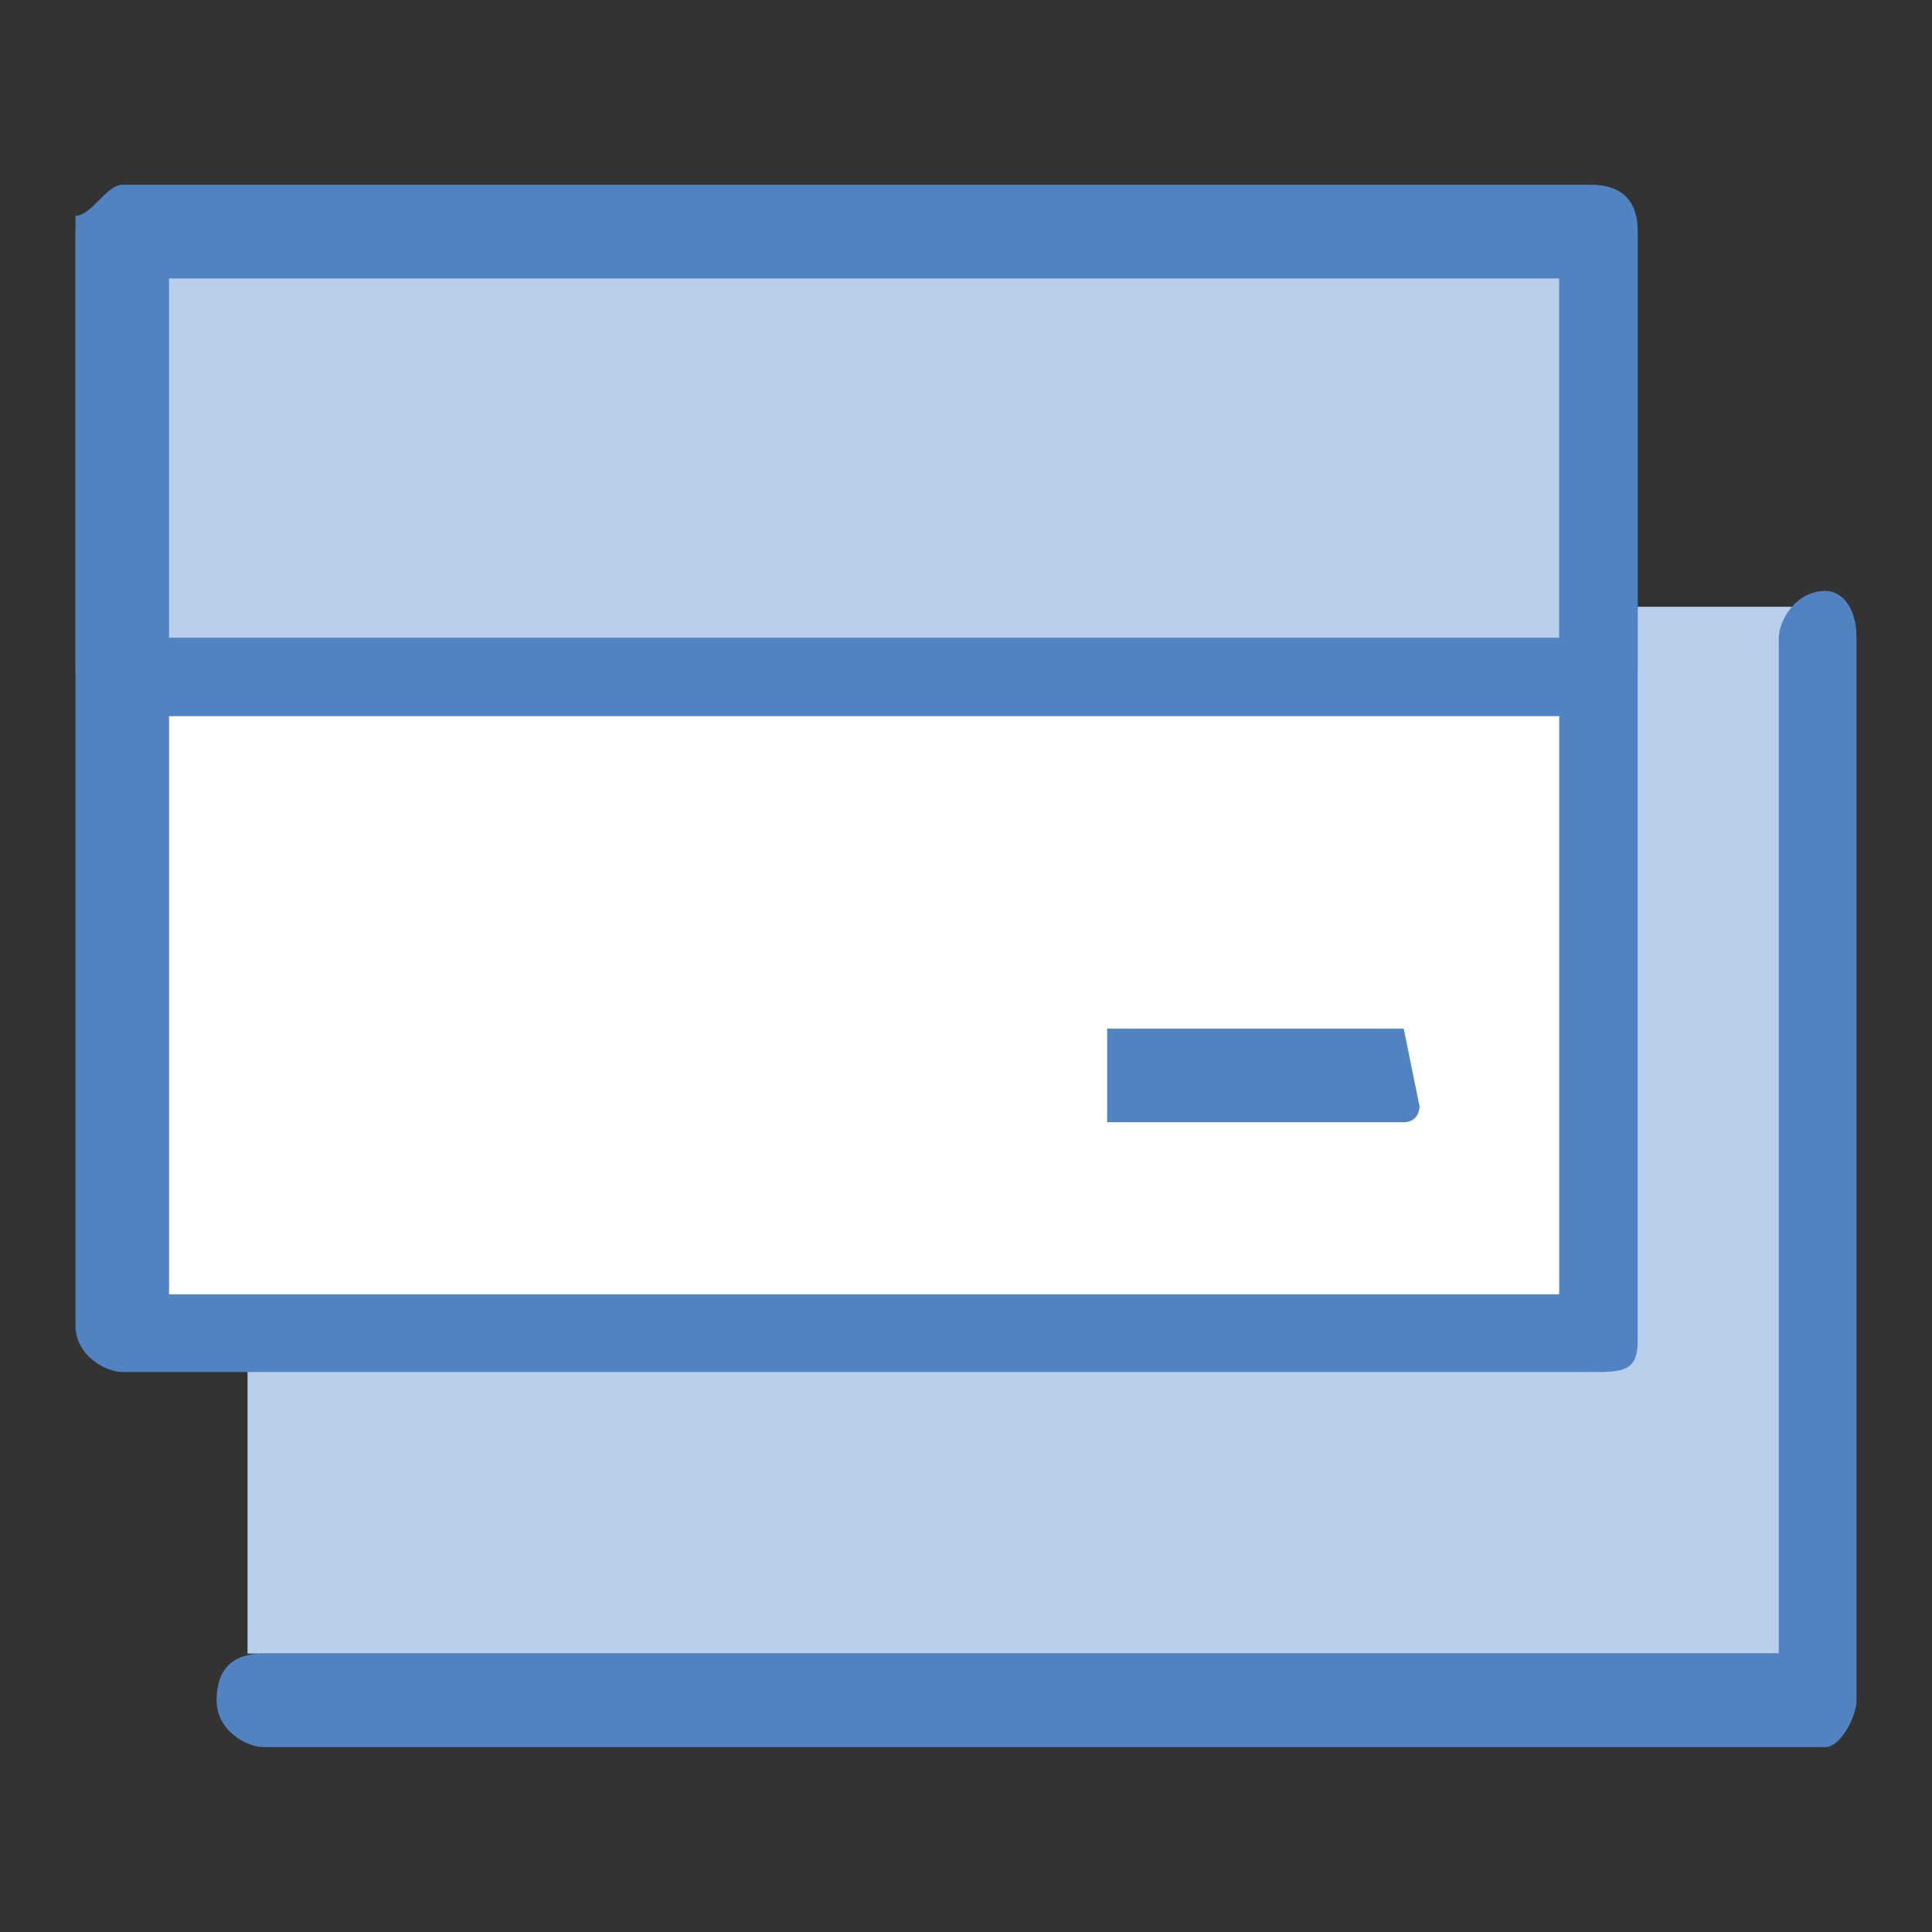
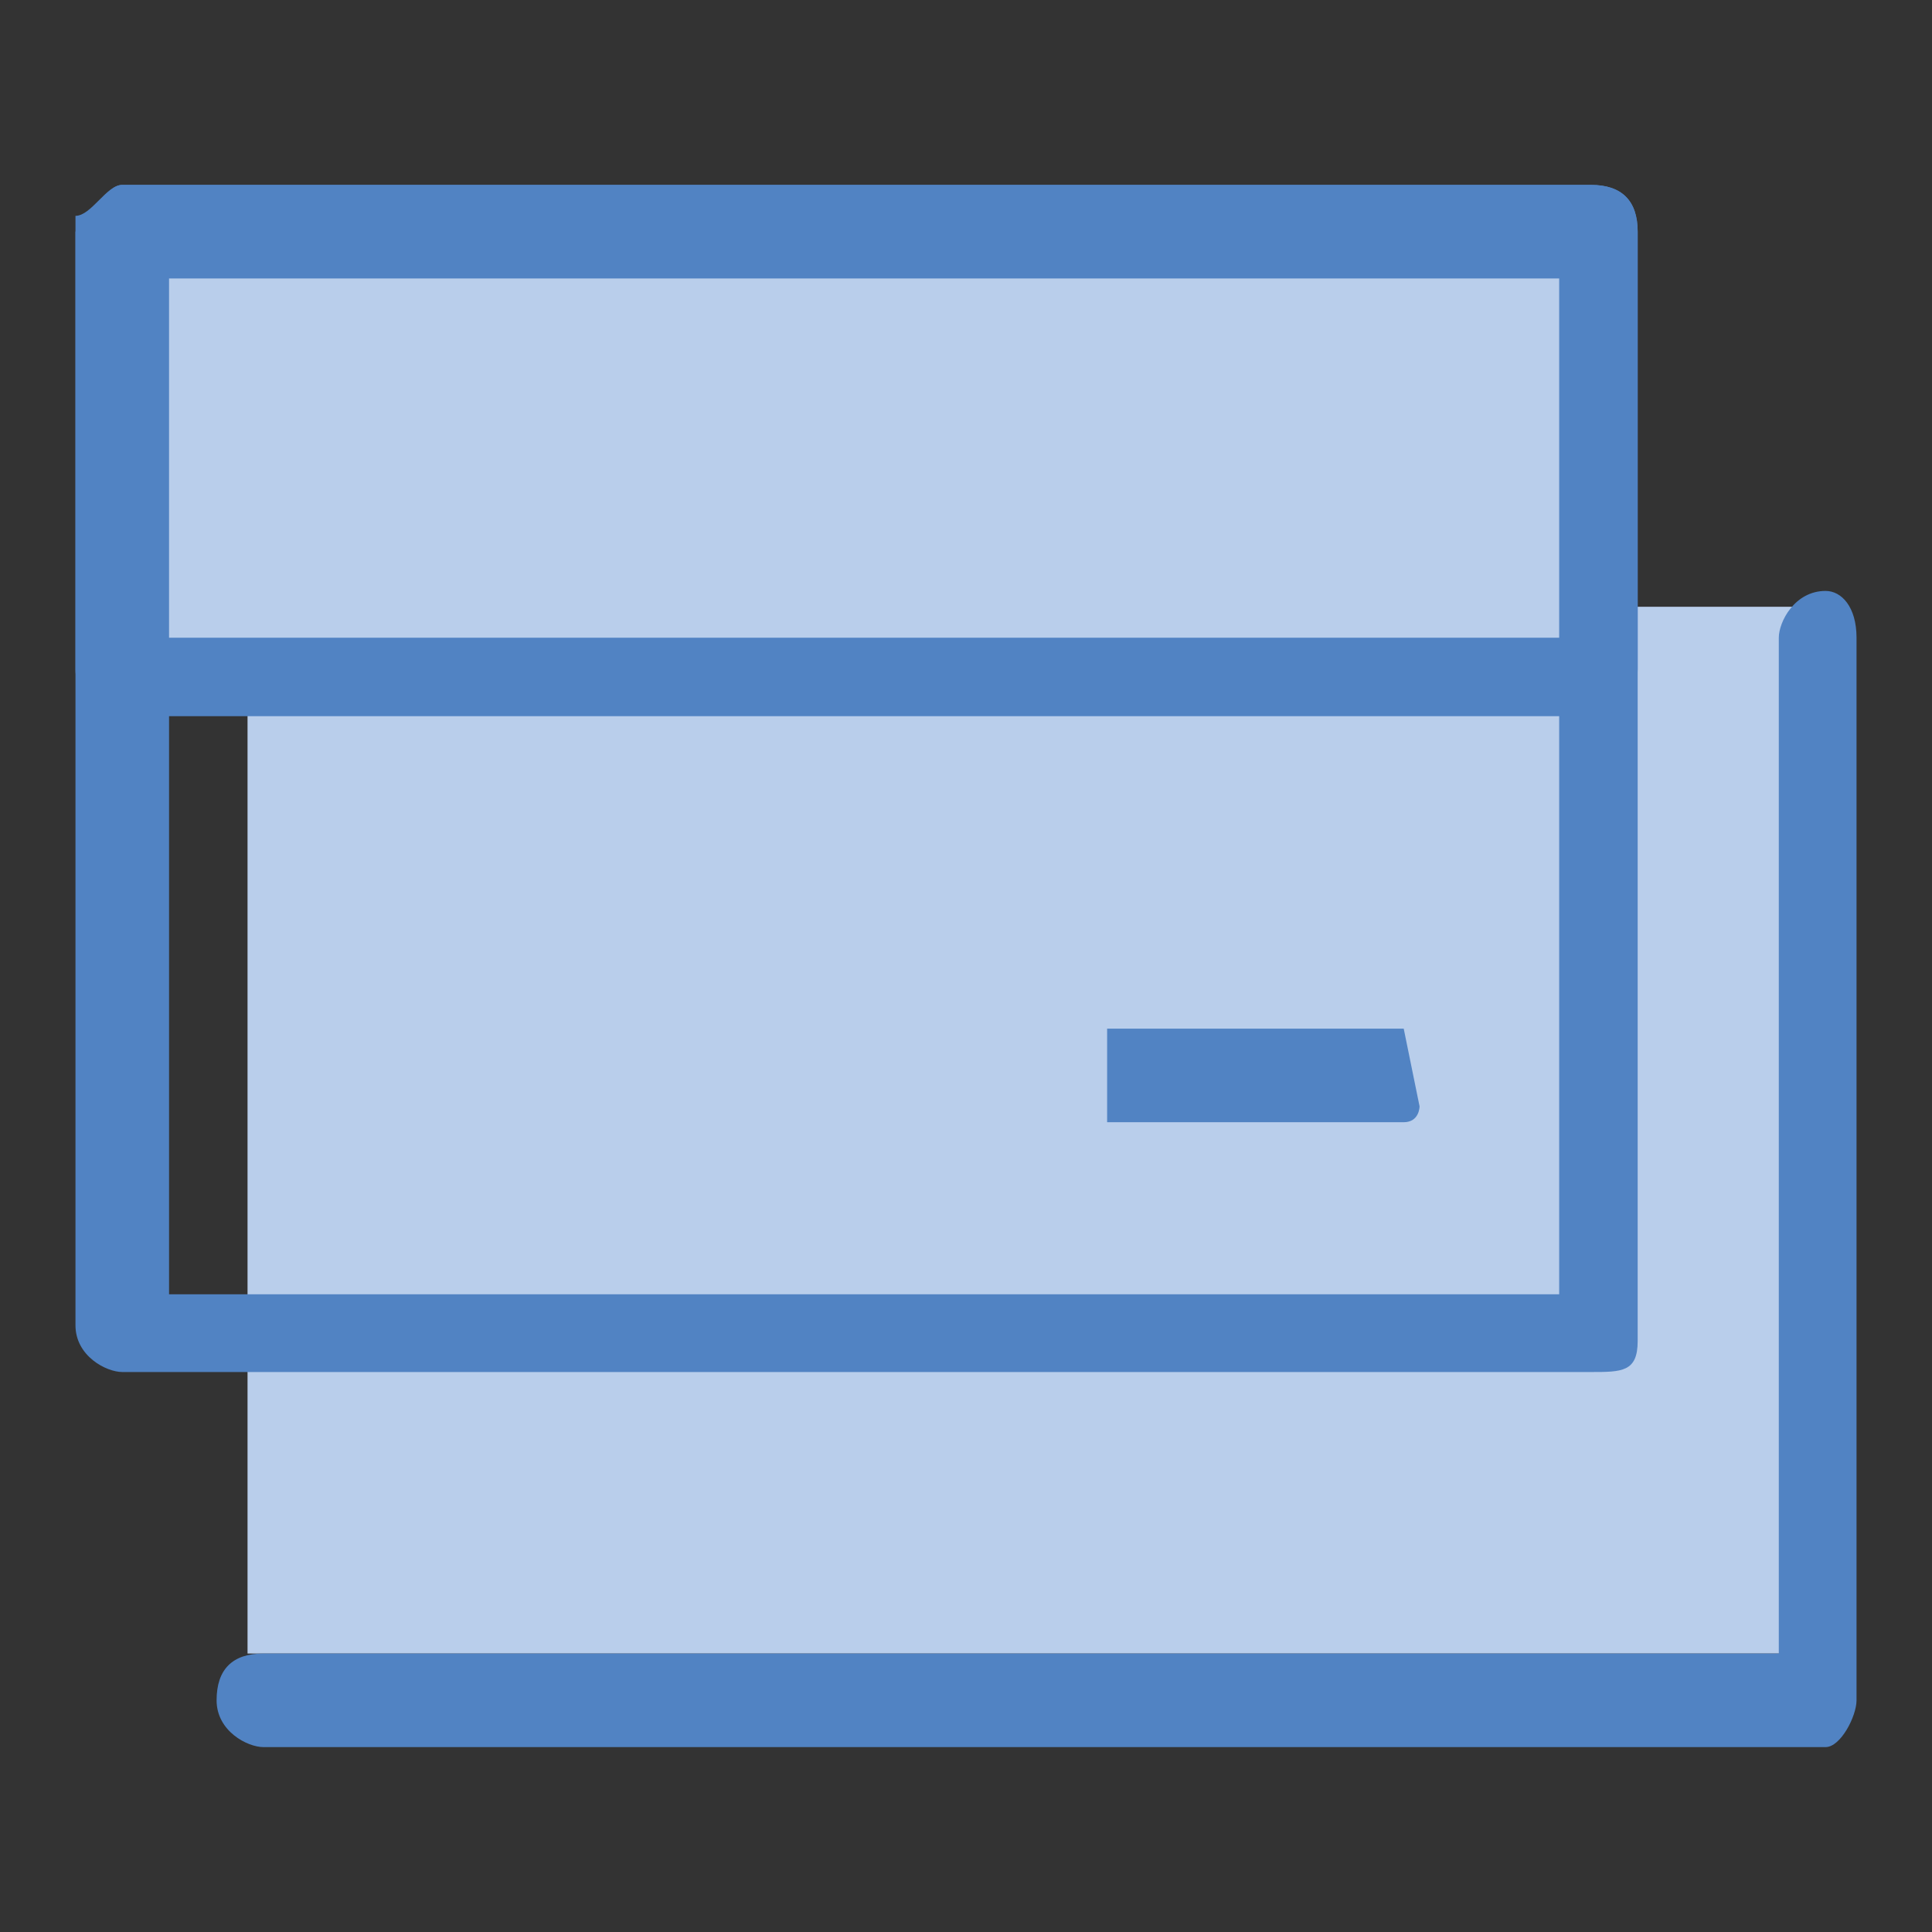
<svg xmlns="http://www.w3.org/2000/svg" version="1.1" x="0px" y="0px" viewBox="0 0 256 256" enable-background="new 0 0 256 256" xml:space="preserve">
  <rect x="0" y="0" width="256" height="256" fill="#333333" stroke="none" />
  <g>
    <path fill="#b9ceeb" d="M32.8,80.4h204.9v138.7H32.8V80.4z" />
-     <path fill="#ffffff" d="M14.1,32.8h194.6v147H14.1V32.8z" />
    <path fill="#5183c3" d="M210.8,181.8H16.2c-2.1,0-6.2-2.1-6.2-6.2v-147c2.1,0,4.1-4.1,6.2-4.1h194.6c4.1,0,6.2,2.1,6.2,6.2v147 C217,181.8,214.9,181.8,210.8,181.8L210.8,181.8z M22.4,171.5h184.2V36.9H22.4V171.5z" />
    <path fill="#5183c3" d="M241.9,231.5h-207c-2.1,0-6.2-2.1-6.2-6.2s2.1-6.2,6.2-6.2h200.8V84.5c0-2.1,2.1-6.2,6.2-6.2 c2.1,0,4.1,2.1,4.1,6.2v140.8C246,227.4,243.9,231.5,241.9,231.5z" />
    <path fill="#b9ceeb" d="M14.1,32.8h194.6v58H14.1V32.8z" />
    <path fill="#5183c3" d="M210.8,94.9H16.2c-2.1,0-6.2-2.1-6.2-6.2v-58c2.1-2.1,4.1-6.2,6.2-6.2h194.6c4.1,0,6.2,2.1,6.2,6.2v58 C217,92.8,214.9,94.9,210.8,94.9L210.8,94.9z M22.4,84.5h184.2V36.9H22.4V84.5z M186,136.3h-39.3v12.4H186c2.1,0,2.1-2.1,2.1-2.1 L186,136.3z" />
  </g>
</svg>